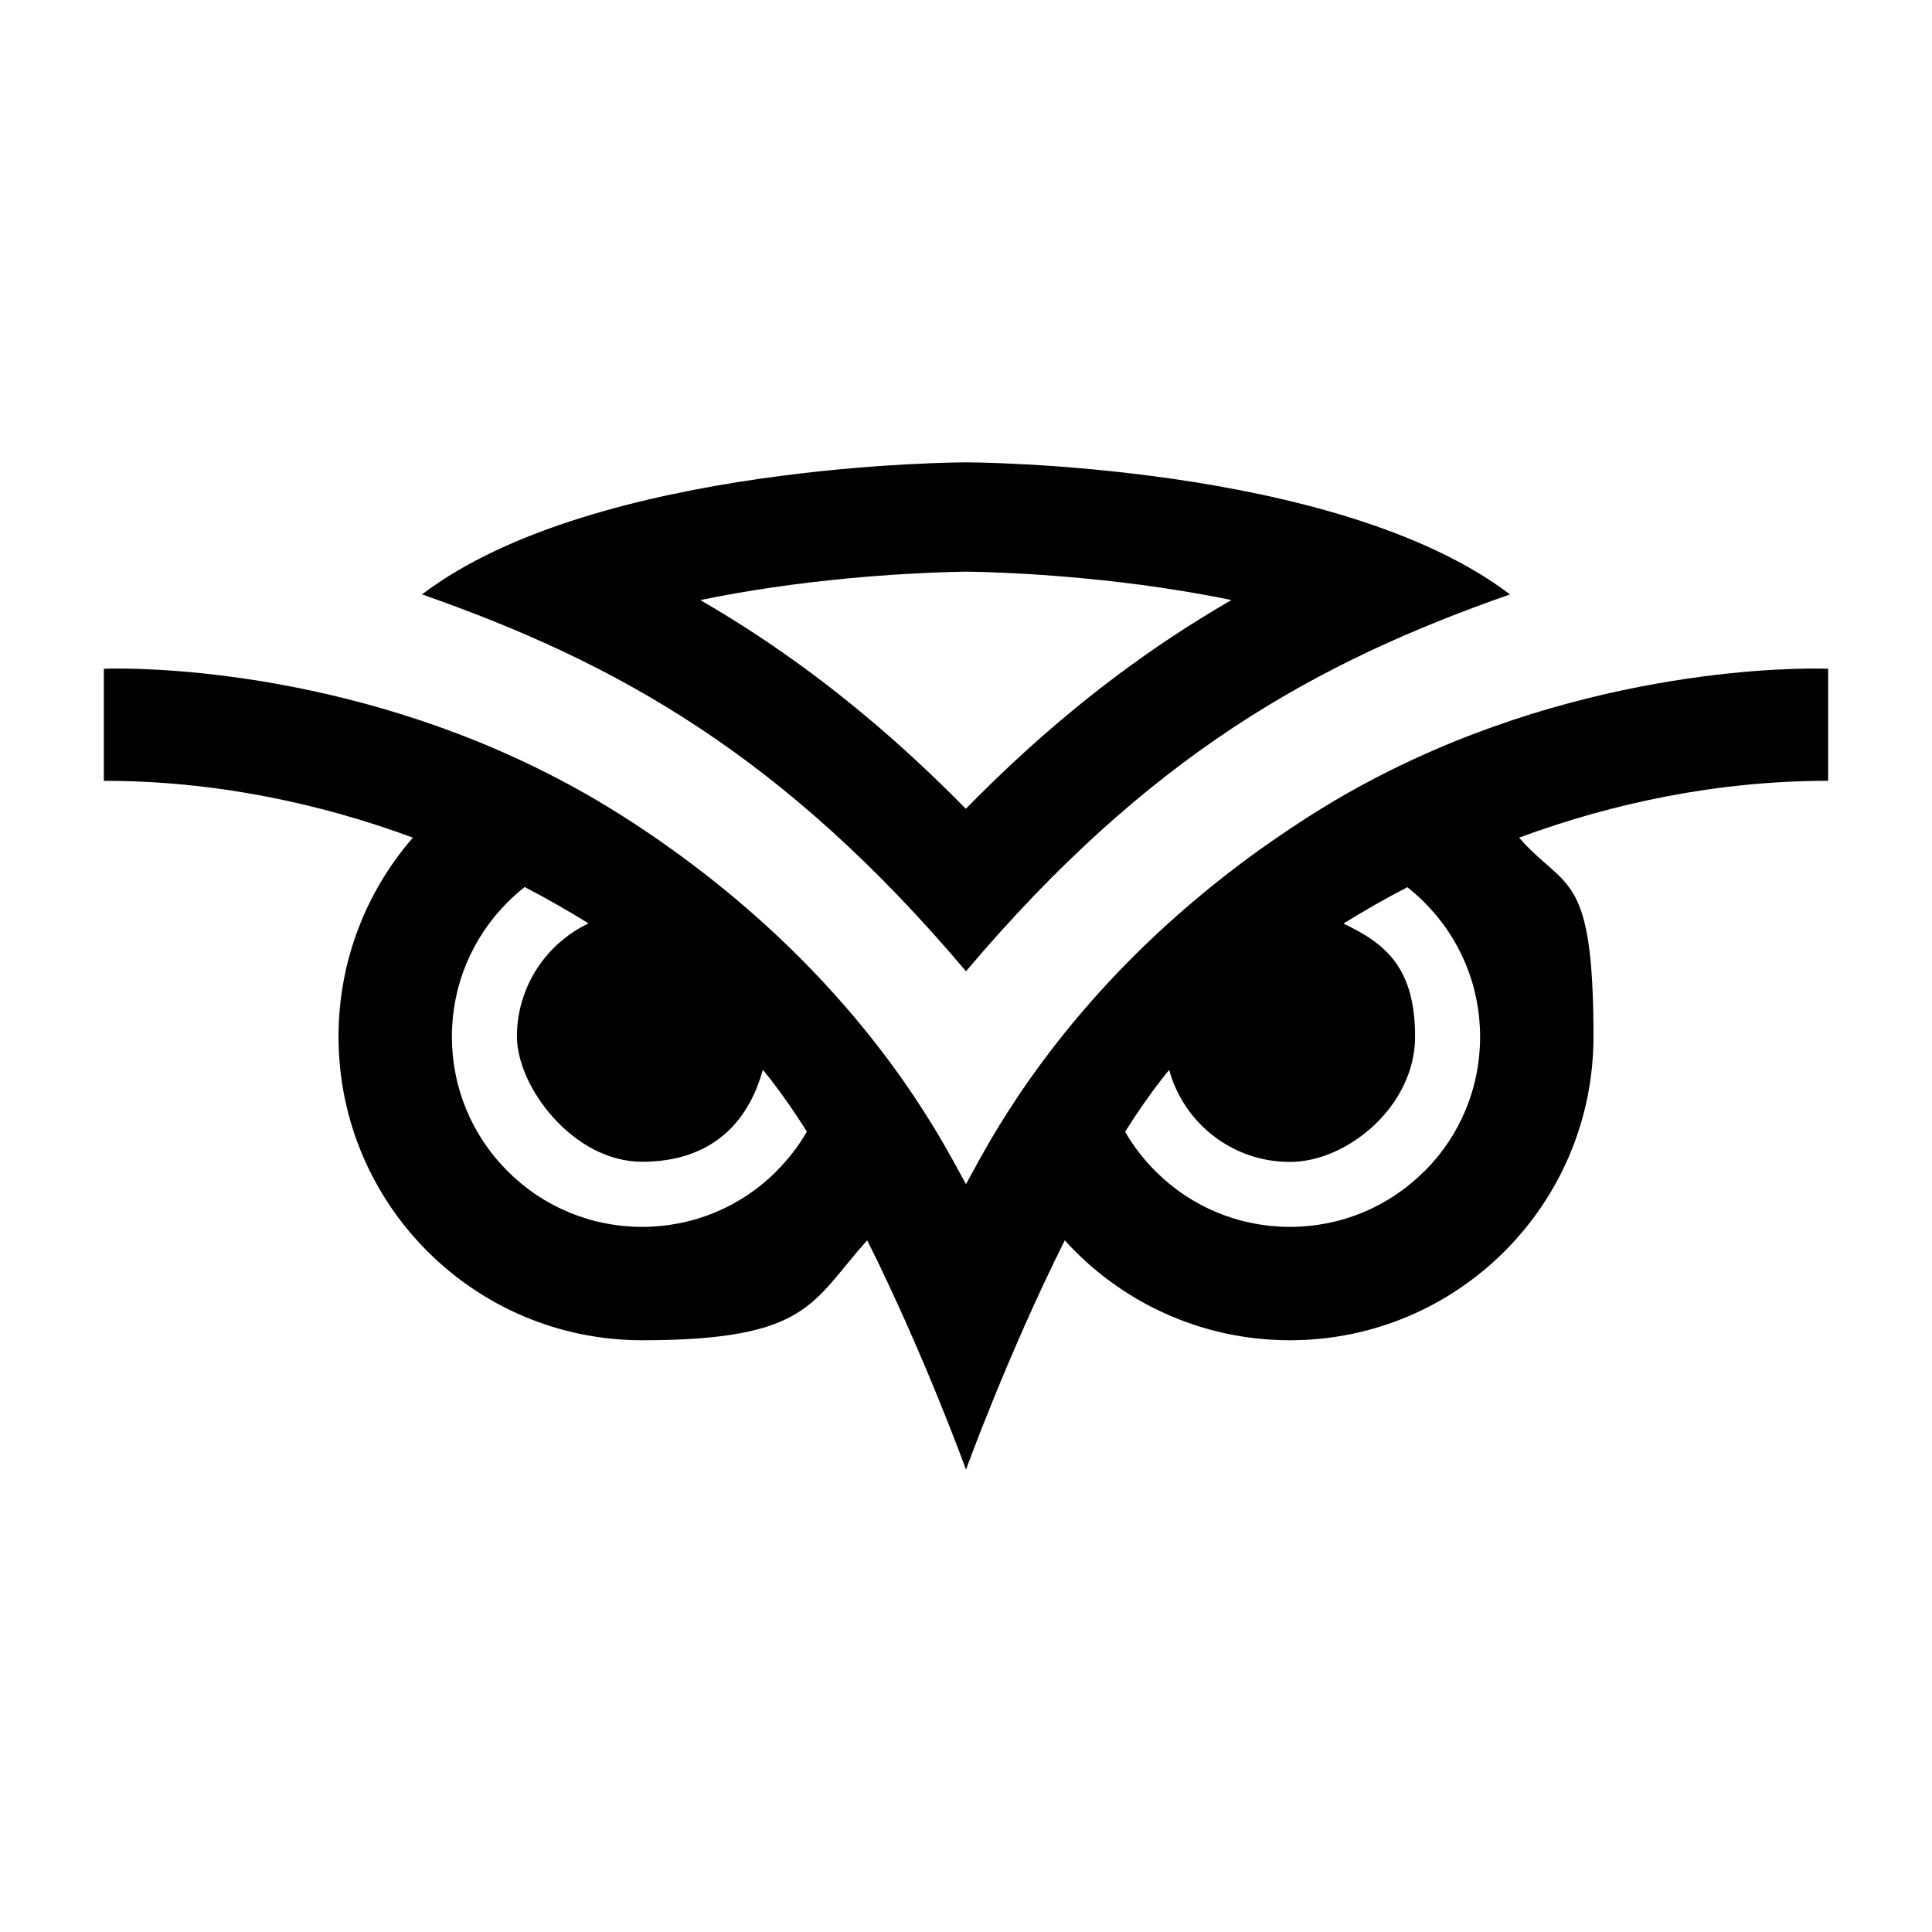
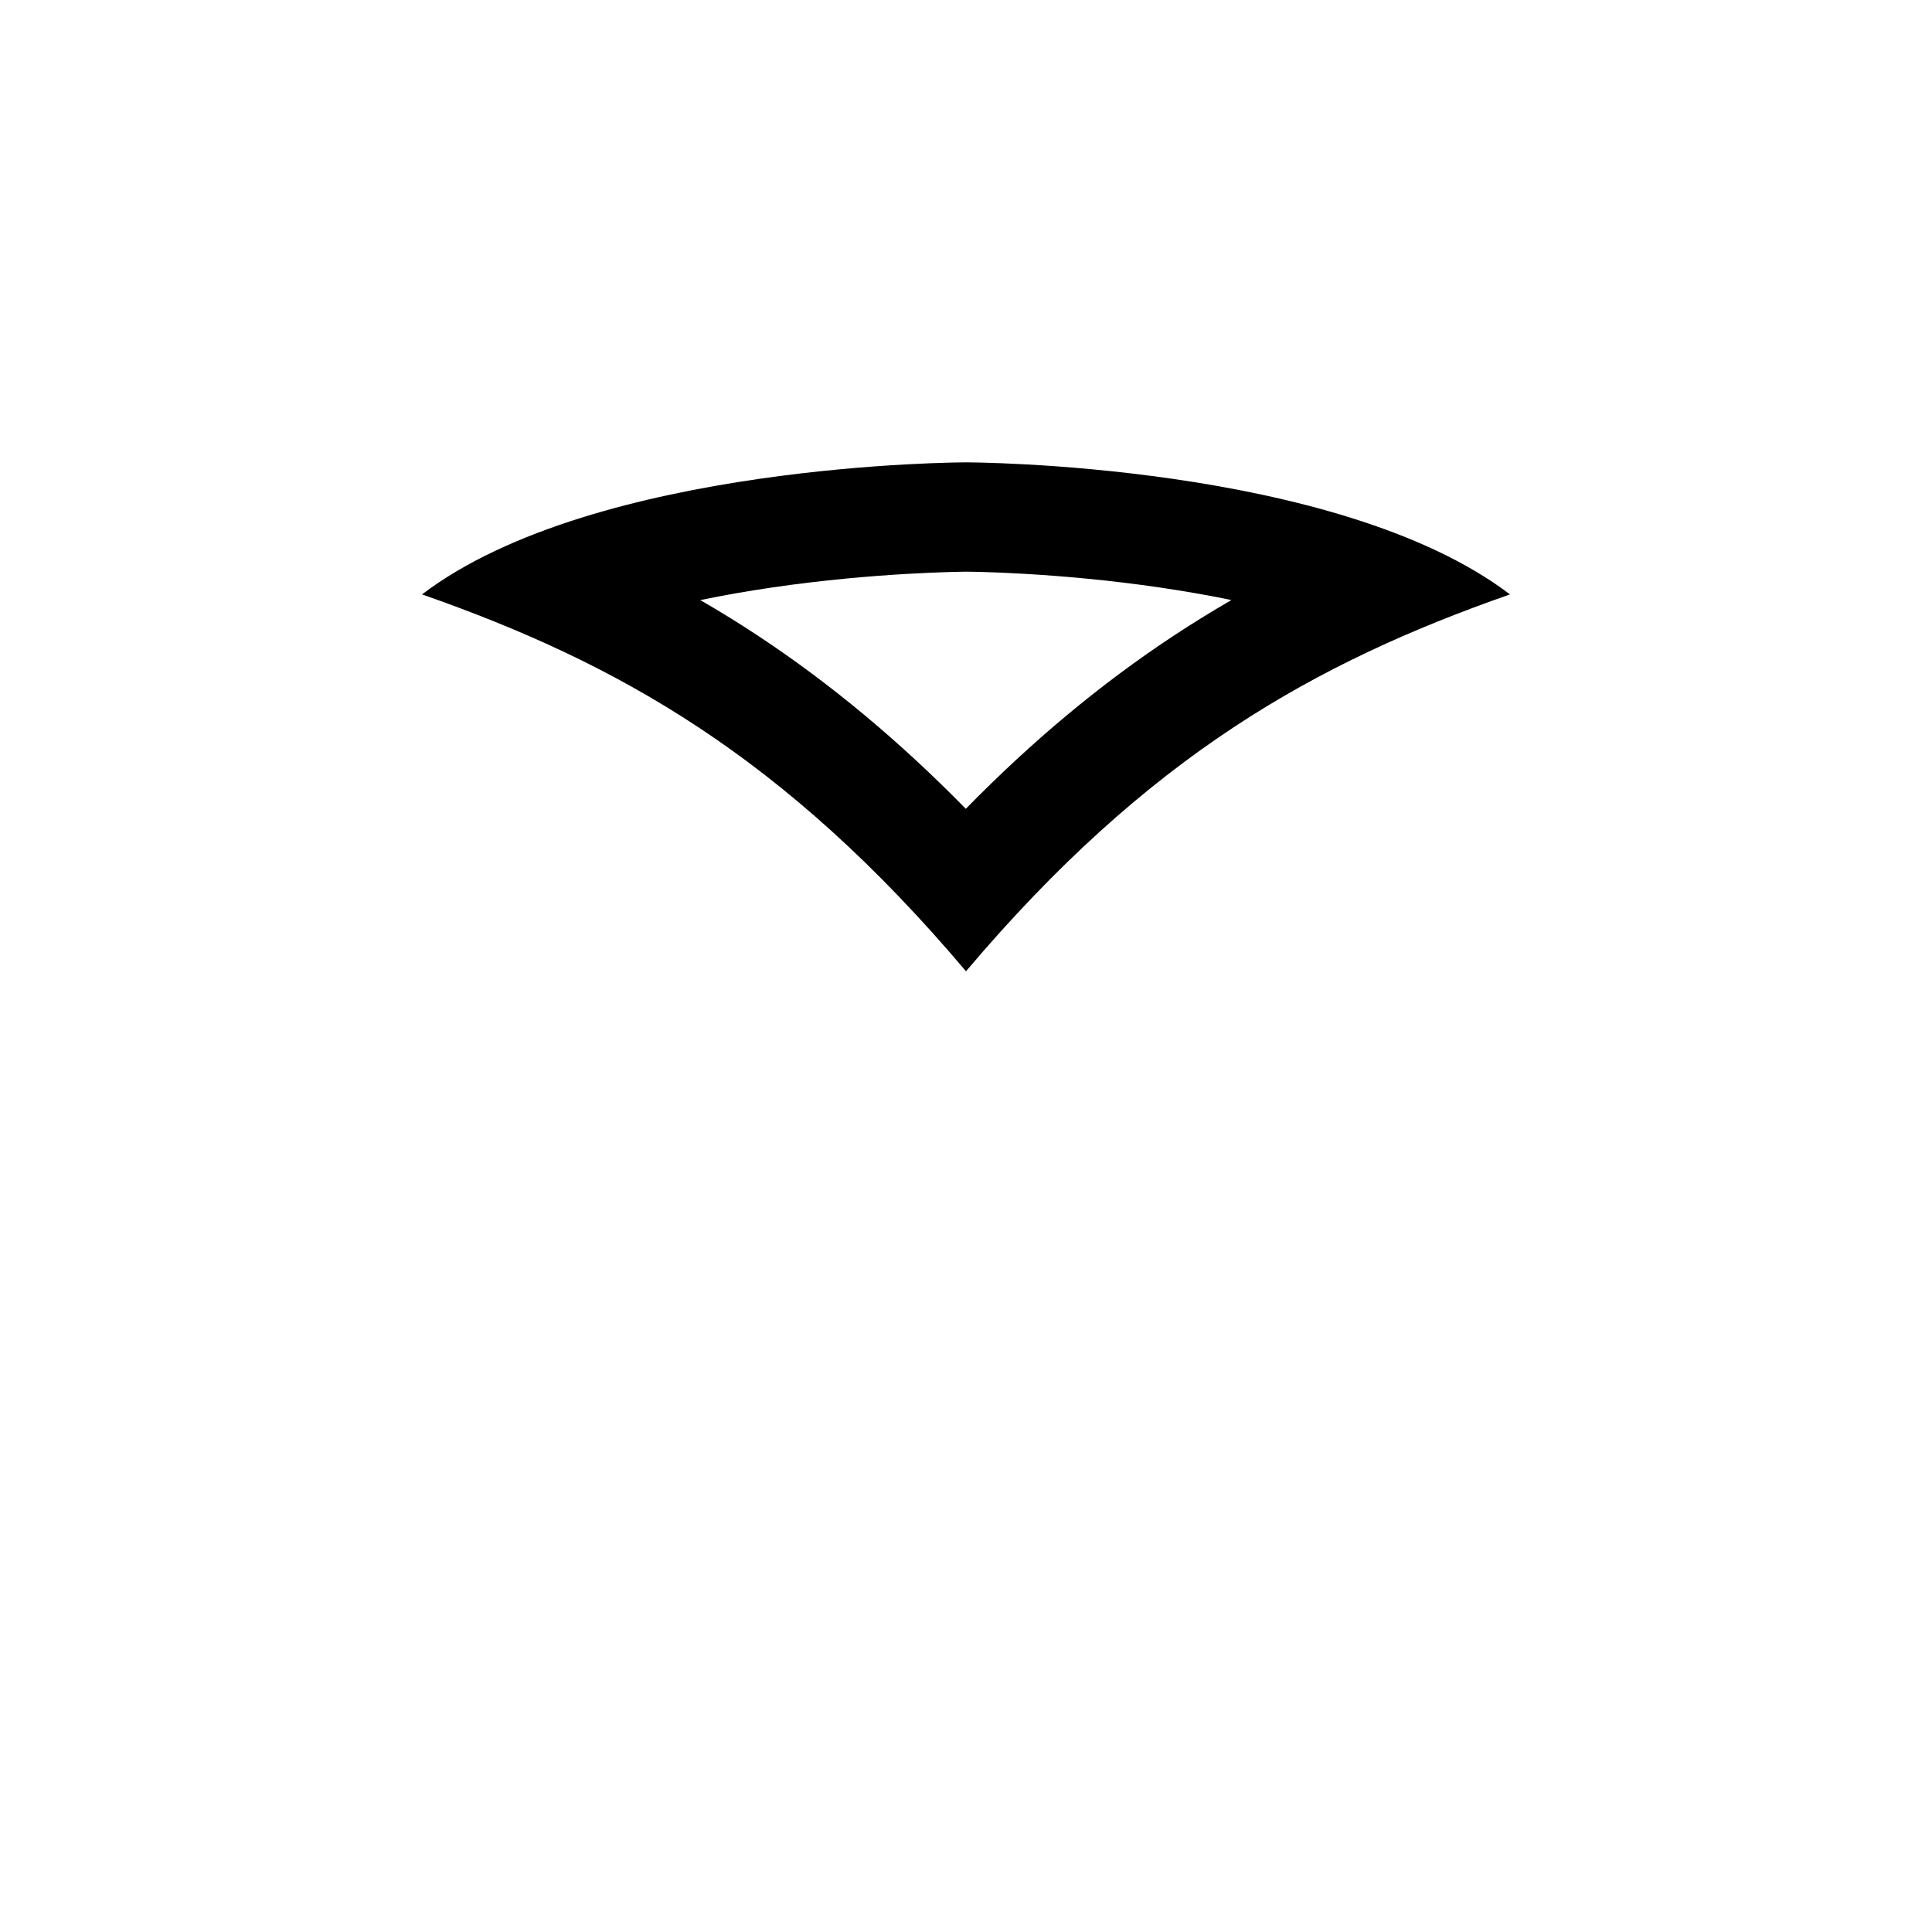
<svg xmlns="http://www.w3.org/2000/svg" id="Layer_1" version="1.1" viewBox="0 0 2050 2050">
  <path d="M1025,1030.6c193.7-229.1,370.5-327.5,577.2-399.9-184.3-140.1-577.2-140.1-577.2-140.1,0,0-392.9,0-577.2,140.1,206.8,72.4,383.6,170.8,577.2,399.9ZM743.2,636.7c24.1-5,49.4-9.4,75.8-13.3,110.4-16.2,202.3-16.7,205.9-16.8h0s0,0,0,0c0,0,0,0,0,0h0c3.6,0,95.5.6,205.9,16.8,26.4,3.9,51.8,8.3,75.8,13.3-21.2,12.3-41.8,25-62.1,38.4-76.3,50.4-148.9,110.8-219.7,183.1-70.8-72.2-143.4-132.6-219.7-183.1-20.2-13.4-40.8-26.1-62.1-38.4Z" />
-   <path d="M1939.8,709.6s-211.6-9.7-440.1,96.1c-36.9,17.1-74.2,37.1-111.2,60.8-17.6,11.3-34.4,22.7-50.5,34.1-66.7,47.7-120.3,96.9-163.1,143.1-53.3,57.6-90,110.5-114.4,150.3-17.7,28.8-28.9,50.7-35.5,62.5-6.6-11.8-17.9-33.7-35.5-62.5-24.4-39.8-61-92.7-114.4-150.3-42.8-46.2-96.4-95.4-163.1-143.1-16.1-11.5-32.8-22.9-50.5-34.1-36.9-23.6-74.3-43.7-111.2-60.8-228.6-105.8-440.1-96.1-440.1-96.1v118.9c117.3,0,228.6,23.6,327.9,60.3-49.2,56.6-78.9,130.4-78.9,211.2,0,177.9,144.2,322.1,322.1,322.1s179.9-40.9,238.9-106c61,122.1,104.8,243.3,104.8,243.3,0,0,43.8-121.2,104.8-243.3,58.9,65.1,144.1,106,238.9,106,177.9,0,322.1-144.2,322.1-322.1s-29.8-154.7-78.9-211.2c99.3-36.7,210.6-60.3,327.9-60.3v-118.9ZM824,1242.7c-38.1,38.1-88.8,59.1-142.7,59.1s-104.6-21-142.7-59.1c-38.1-38.1-59.1-88.8-59.1-142.7s21-104.6,59.1-142.7c5.8-5.8,11.8-11.1,18.1-16.1,23.7,12.3,46.3,25.3,67.8,38.6-44.9,21.3-76,67.1-76,120.1s59.5,132.8,132.8,132.8,112.7-41.3,128.1-97.6c2.6,3.2,5.2,6.4,7.7,9.5,13.2,16.9,26.3,35.9,39.1,56.1-8.7,15.1-19.5,29.2-32.2,41.8ZM1511.4,1242.7c-38.1,38.1-88.8,59.1-142.7,59.1s-104.6-21-142.7-59.1c-12.7-12.7-23.4-26.7-32.2-41.8,12.8-20.3,25.9-39.2,39.1-56.1,2.5-3.1,5-6.3,7.7-9.5,15.4,56.3,66.9,97.6,128.1,97.6s132.8-59.5,132.8-132.8-31.1-98.8-76-120.1c21.5-13.4,44.1-26.3,67.8-38.6,6.3,5,12.3,10.3,18.1,16.1,38.1,38.1,59.1,88.8,59.1,142.7s-21,104.6-59.1,142.7Z" />
</svg>